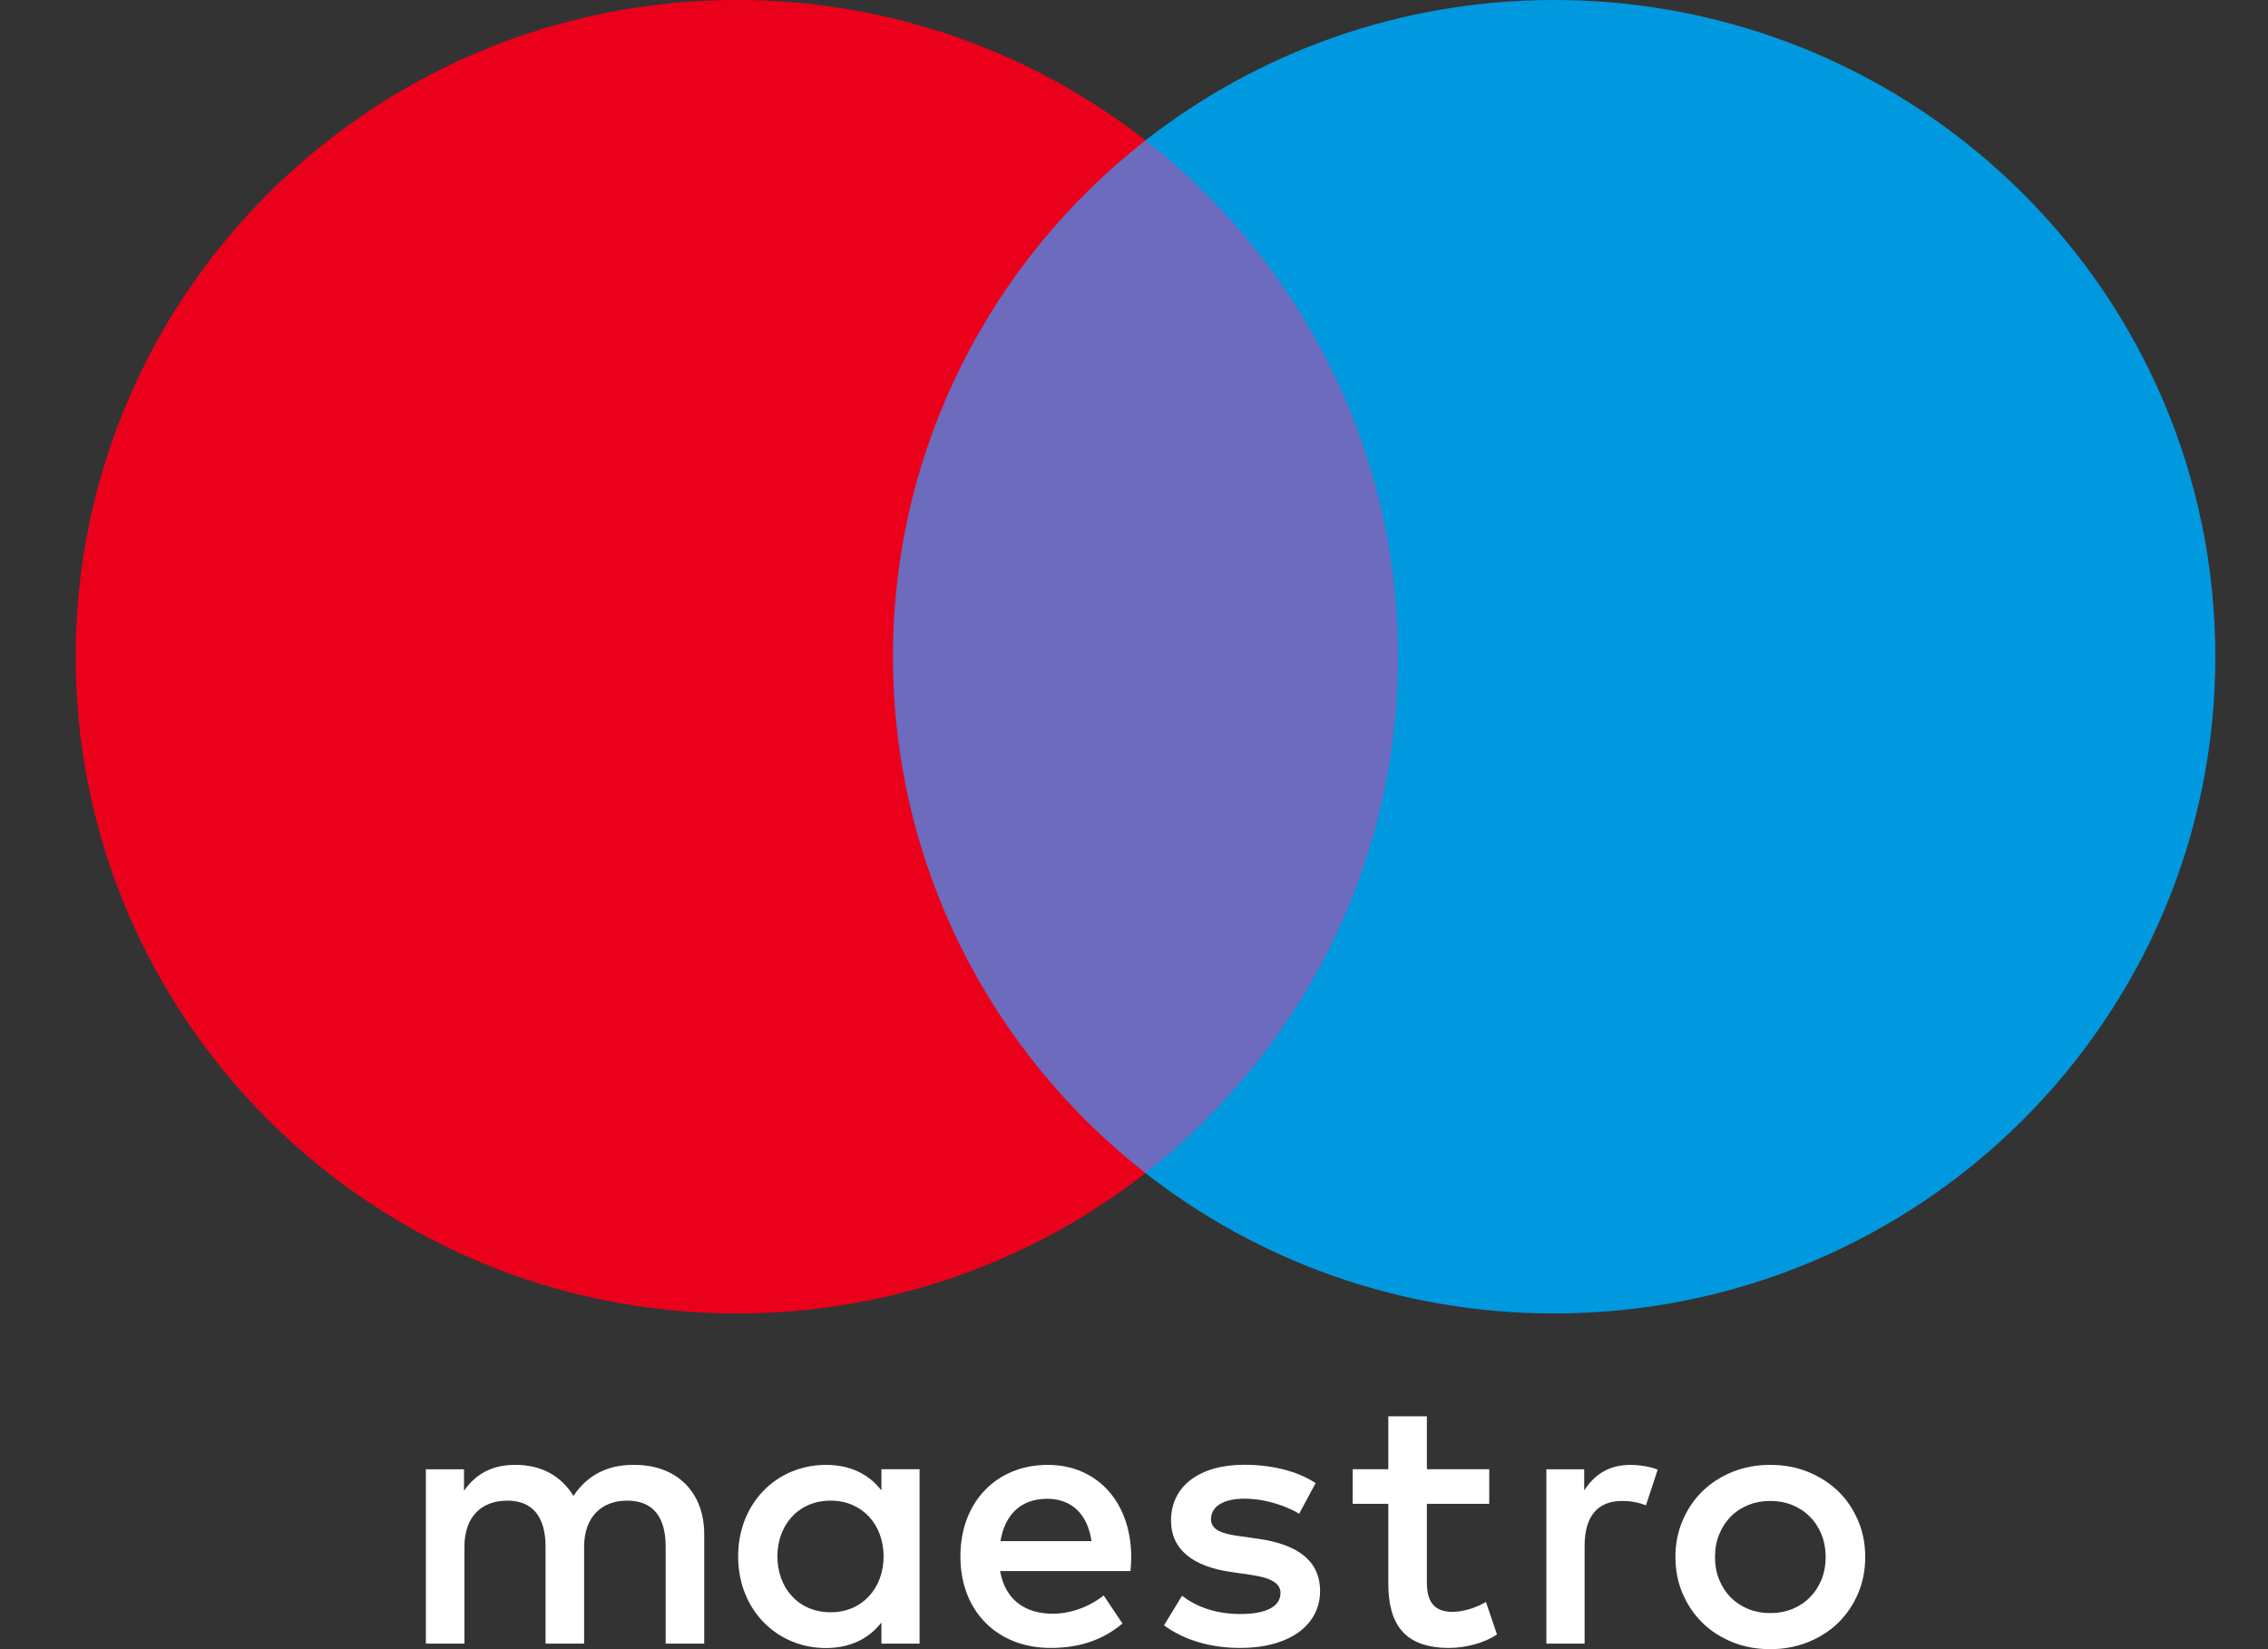
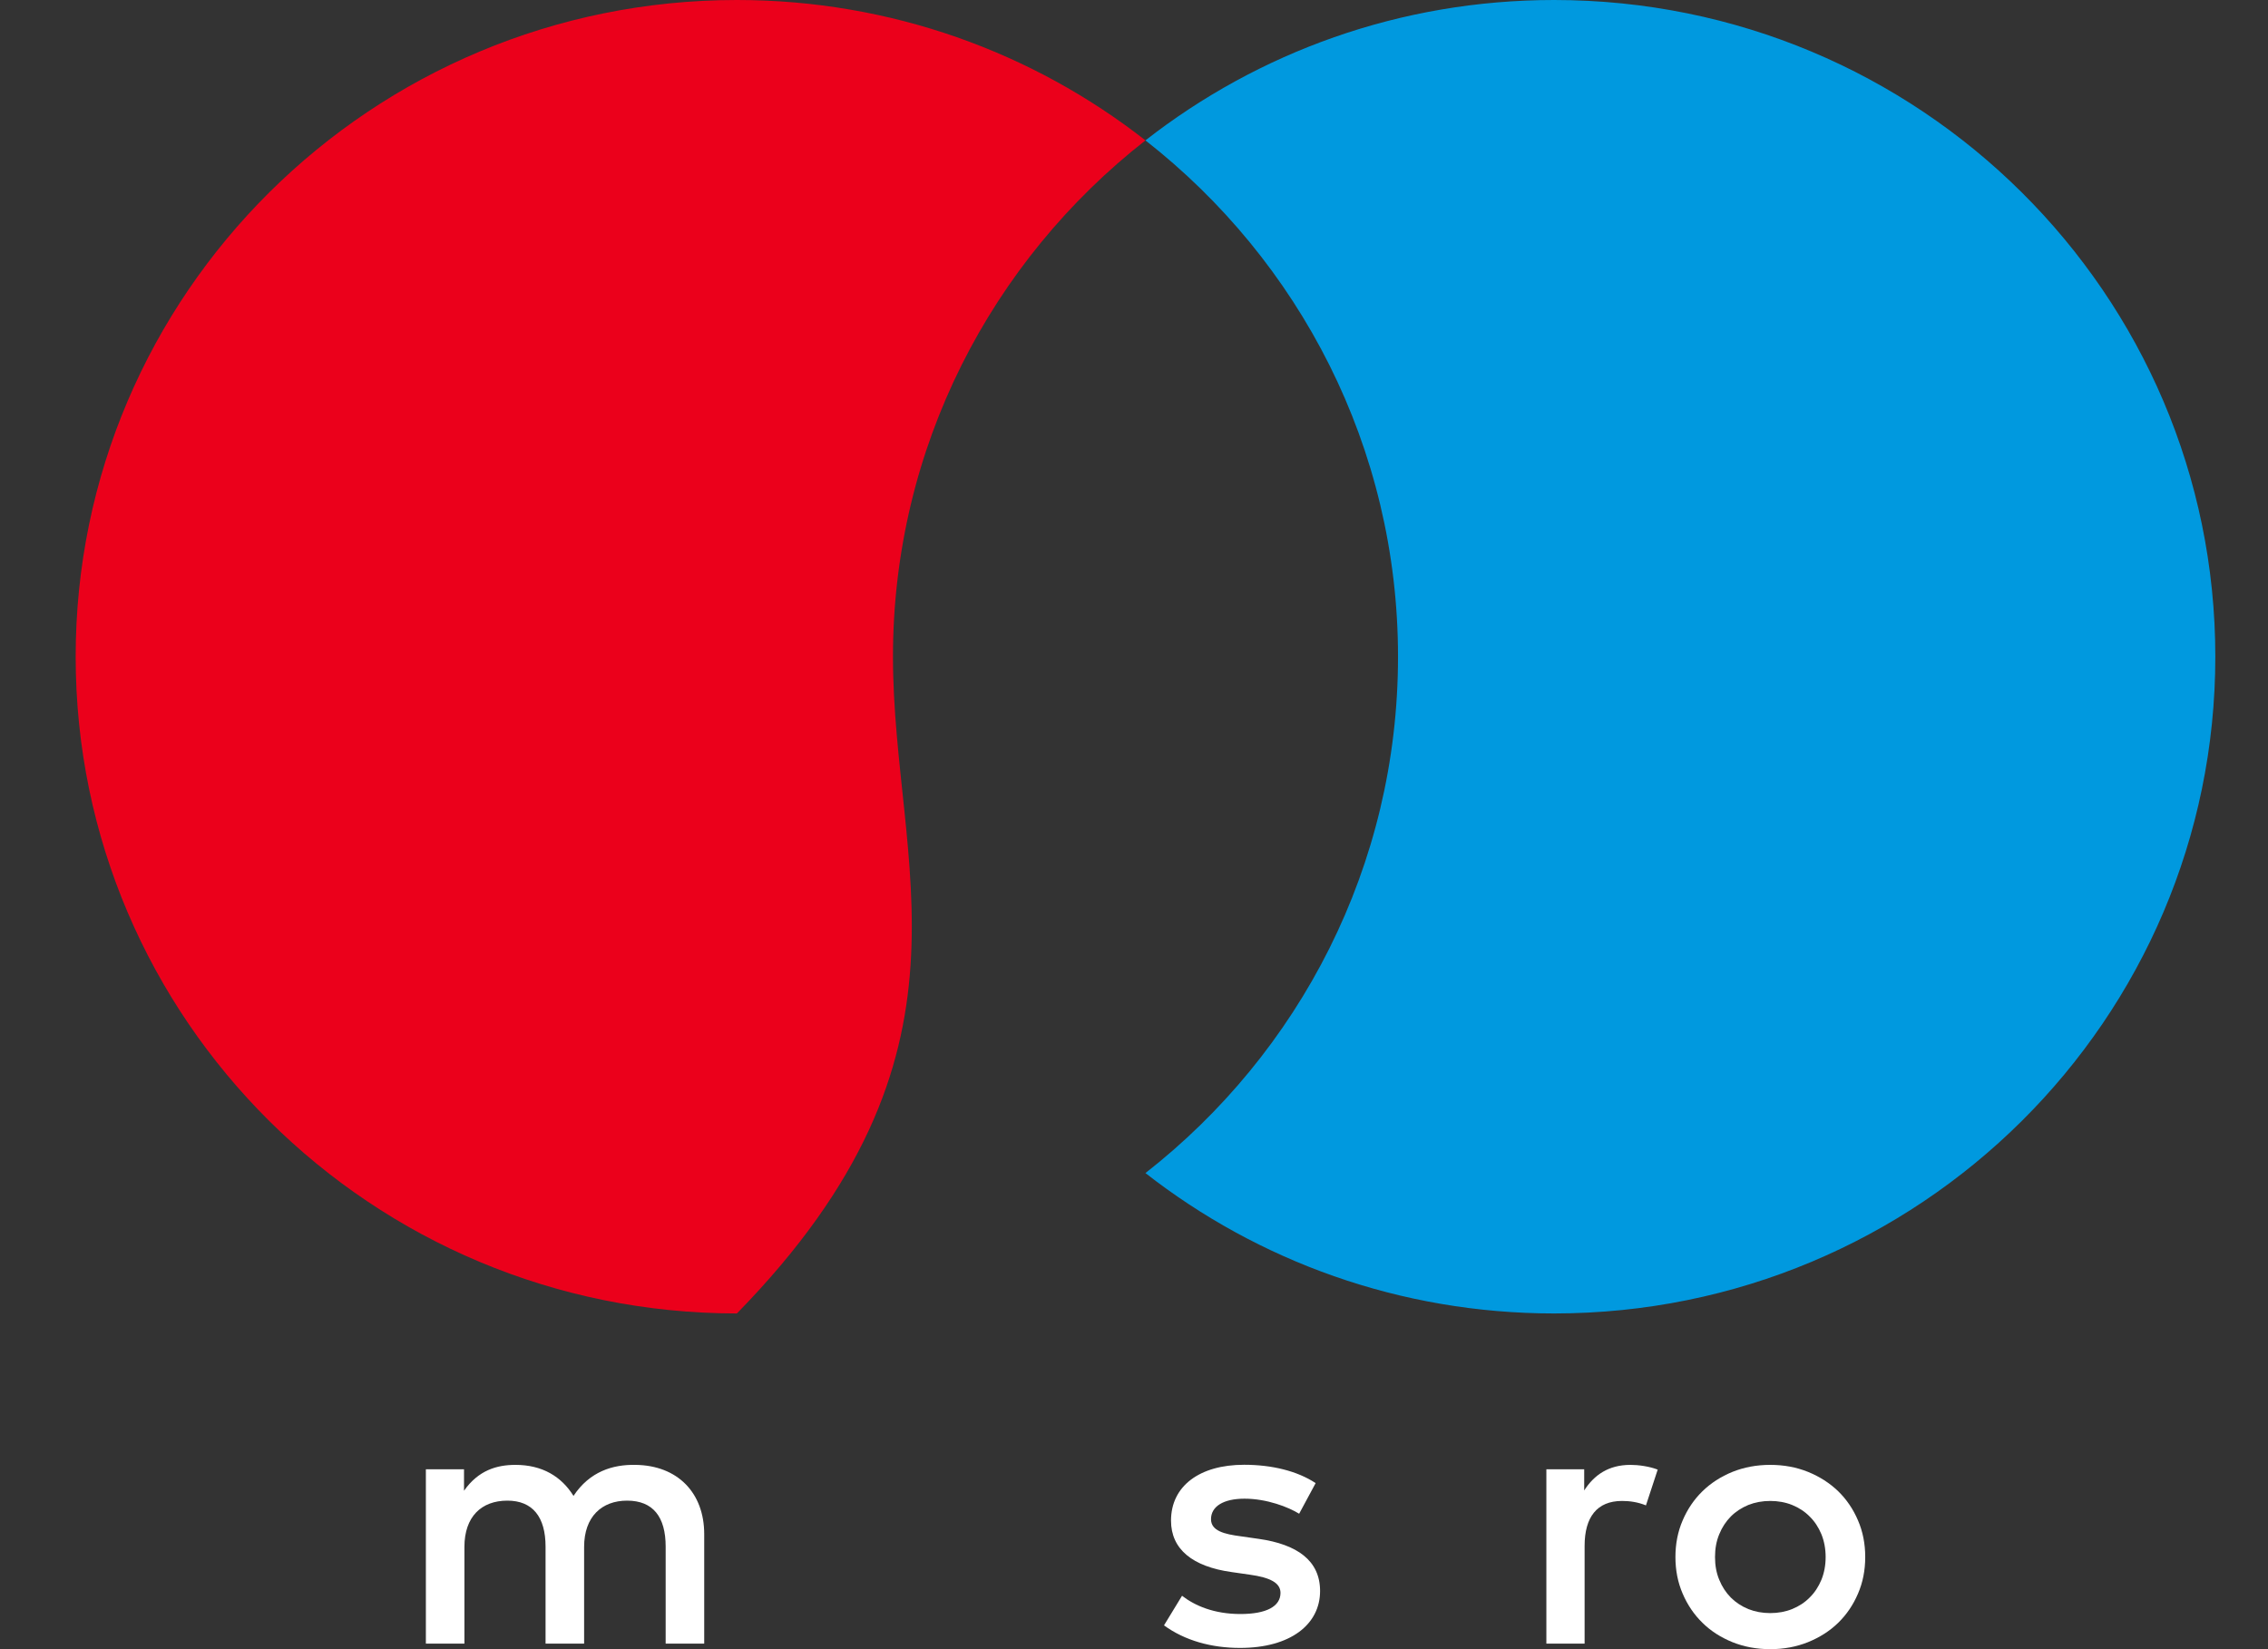
<svg xmlns="http://www.w3.org/2000/svg" width="22" height="16" viewBox="0 0 22 16" fill="none">
  <rect x="0" y="0" width="22" height="16" fill="#333333" stroke="none" />
-   <path d="M13.917 11.381H8.305V1.362H13.917V11.381Z" fill="#6C6BBD" />
-   <path d="M8.662 6.371C8.662 4.339 9.62 2.529 11.111 1.362C10.021 0.509 8.644 -0 7.148 -0C3.606 -0 0.734 2.852 0.734 6.371C0.734 9.89 3.606 12.743 7.148 12.743C8.644 12.743 10.021 12.234 11.111 11.381C9.62 10.214 8.662 8.404 8.662 6.371Z" fill="#EB001B" />
+   <path d="M8.662 6.371C8.662 4.339 9.62 2.529 11.111 1.362C10.021 0.509 8.644 -0 7.148 -0C3.606 -0 0.734 2.852 0.734 6.371C0.734 9.89 3.606 12.743 7.148 12.743C9.62 10.214 8.662 8.404 8.662 6.371Z" fill="#EB001B" />
  <path d="M21.489 6.371C21.489 9.89 18.618 12.743 15.075 12.743C13.579 12.743 12.203 12.234 11.111 11.381C12.603 10.214 13.561 8.404 13.561 6.371C13.561 4.339 12.603 2.529 11.111 1.362C12.203 0.509 13.579 -0 15.075 -0C18.618 -0 21.489 2.852 21.489 6.371Z" fill="#0099DF" />
  <path d="M15.816 14.212C15.891 14.212 15.998 14.226 16.08 14.258L15.966 14.605C15.887 14.573 15.809 14.562 15.734 14.562C15.492 14.562 15.371 14.718 15.371 14.998V15.946H15V14.255H15.367V14.46C15.463 14.311 15.602 14.212 15.816 14.212Z" fill="white" />
-   <path d="M14.446 14.59H13.841V15.355C13.841 15.524 13.901 15.638 14.087 15.638C14.183 15.638 14.304 15.606 14.414 15.542L14.521 15.857C14.404 15.938 14.219 15.988 14.058 15.988C13.62 15.988 13.467 15.755 13.467 15.362V14.59H13.121V14.254H13.467V13.741H13.841V14.254H14.446V14.59Z" fill="white" />
-   <path fill-rule="evenodd" clip-rule="evenodd" d="M10.164 14.212C10.642 14.212 10.97 14.573 10.973 15.1C10.973 15.149 10.97 15.195 10.966 15.241L10.966 15.242H9.701C9.755 15.546 9.972 15.656 10.211 15.656C10.382 15.656 10.563 15.592 10.706 15.479L10.888 15.751C10.681 15.925 10.446 15.988 10.19 15.988C9.68 15.988 9.316 15.638 9.316 15.1C9.316 14.573 9.665 14.212 10.164 14.212ZM10.157 14.541C9.893 14.541 9.744 14.707 9.705 14.952H10.588C10.549 14.69 10.396 14.541 10.157 14.541Z" fill="white" />
  <path d="M12.602 14.686C12.499 14.622 12.289 14.54 12.072 14.54C11.868 14.54 11.747 14.615 11.747 14.739C11.747 14.852 11.875 14.884 12.036 14.905L12.21 14.93C12.581 14.983 12.805 15.139 12.805 15.436C12.805 15.758 12.52 15.988 12.029 15.988C11.751 15.988 11.494 15.917 11.291 15.769L11.466 15.482C11.59 15.578 11.776 15.659 12.032 15.659C12.285 15.659 12.421 15.585 12.421 15.454C12.421 15.358 12.324 15.305 12.121 15.277L11.947 15.252C11.566 15.199 11.359 15.029 11.359 14.753C11.359 14.417 11.637 14.211 12.068 14.211C12.339 14.211 12.585 14.272 12.762 14.389L12.602 14.686Z" fill="white" />
  <path fill-rule="evenodd" clip-rule="evenodd" d="M17.538 14.28C17.426 14.235 17.304 14.212 17.172 14.212C17.039 14.212 16.917 14.235 16.805 14.28C16.692 14.326 16.595 14.389 16.514 14.468C16.432 14.548 16.368 14.643 16.322 14.751C16.275 14.86 16.252 14.978 16.252 15.106C16.252 15.234 16.275 15.352 16.322 15.461C16.368 15.569 16.432 15.664 16.514 15.744C16.595 15.824 16.692 15.886 16.805 15.932C16.917 15.977 17.039 16 17.172 16C17.304 16 17.426 15.977 17.538 15.932C17.651 15.886 17.749 15.824 17.831 15.744C17.913 15.664 17.977 15.569 18.023 15.461C18.07 15.352 18.093 15.234 18.093 15.106C18.093 14.978 18.07 14.86 18.023 14.751C17.977 14.643 17.913 14.548 17.831 14.468C17.749 14.389 17.651 14.326 17.538 14.28ZM16.959 14.601C17.025 14.575 17.095 14.562 17.172 14.562C17.248 14.562 17.319 14.575 17.384 14.601C17.45 14.628 17.507 14.665 17.554 14.713C17.603 14.761 17.64 14.818 17.668 14.885C17.695 14.952 17.709 15.026 17.709 15.106C17.709 15.187 17.695 15.26 17.668 15.327C17.64 15.394 17.603 15.451 17.554 15.499C17.507 15.547 17.45 15.584 17.384 15.611C17.319 15.637 17.248 15.65 17.172 15.65C17.095 15.65 17.025 15.637 16.959 15.611C16.894 15.584 16.837 15.547 16.789 15.499C16.742 15.451 16.704 15.394 16.677 15.327C16.649 15.26 16.636 15.187 16.636 15.106C16.636 15.026 16.649 14.952 16.677 14.885C16.704 14.818 16.742 14.761 16.789 14.713C16.837 14.665 16.894 14.628 16.959 14.601Z" fill="white" />
-   <path fill-rule="evenodd" clip-rule="evenodd" d="M8.92 14.254V15.1V15.946H8.55V15.741C8.432 15.893 8.254 15.989 8.012 15.989C7.534 15.989 7.16 15.617 7.16 15.1C7.16 14.583 7.534 14.212 8.012 14.212C8.254 14.212 8.432 14.307 8.55 14.46V14.254H8.92ZM8.058 14.559C7.737 14.559 7.541 14.803 7.541 15.1C7.541 15.398 7.737 15.642 8.058 15.642C8.364 15.642 8.571 15.408 8.571 15.1C8.571 14.792 8.364 14.559 8.058 14.559Z" fill="white" />
  <path d="M6.831 15.946V14.884C6.831 14.485 6.575 14.216 6.162 14.212C5.944 14.208 5.72 14.276 5.563 14.513C5.446 14.325 5.26 14.212 5 14.212C4.818 14.212 4.64 14.265 4.501 14.463V14.255H4.131V15.946H4.505V15.008C4.505 14.715 4.669 14.559 4.922 14.559C5.167 14.559 5.292 14.718 5.292 15.005V15.946H5.666V15.008C5.666 14.715 5.837 14.559 6.083 14.559C6.336 14.559 6.457 14.718 6.457 15.005V15.946H6.831V15.946Z" fill="white" />
</svg>